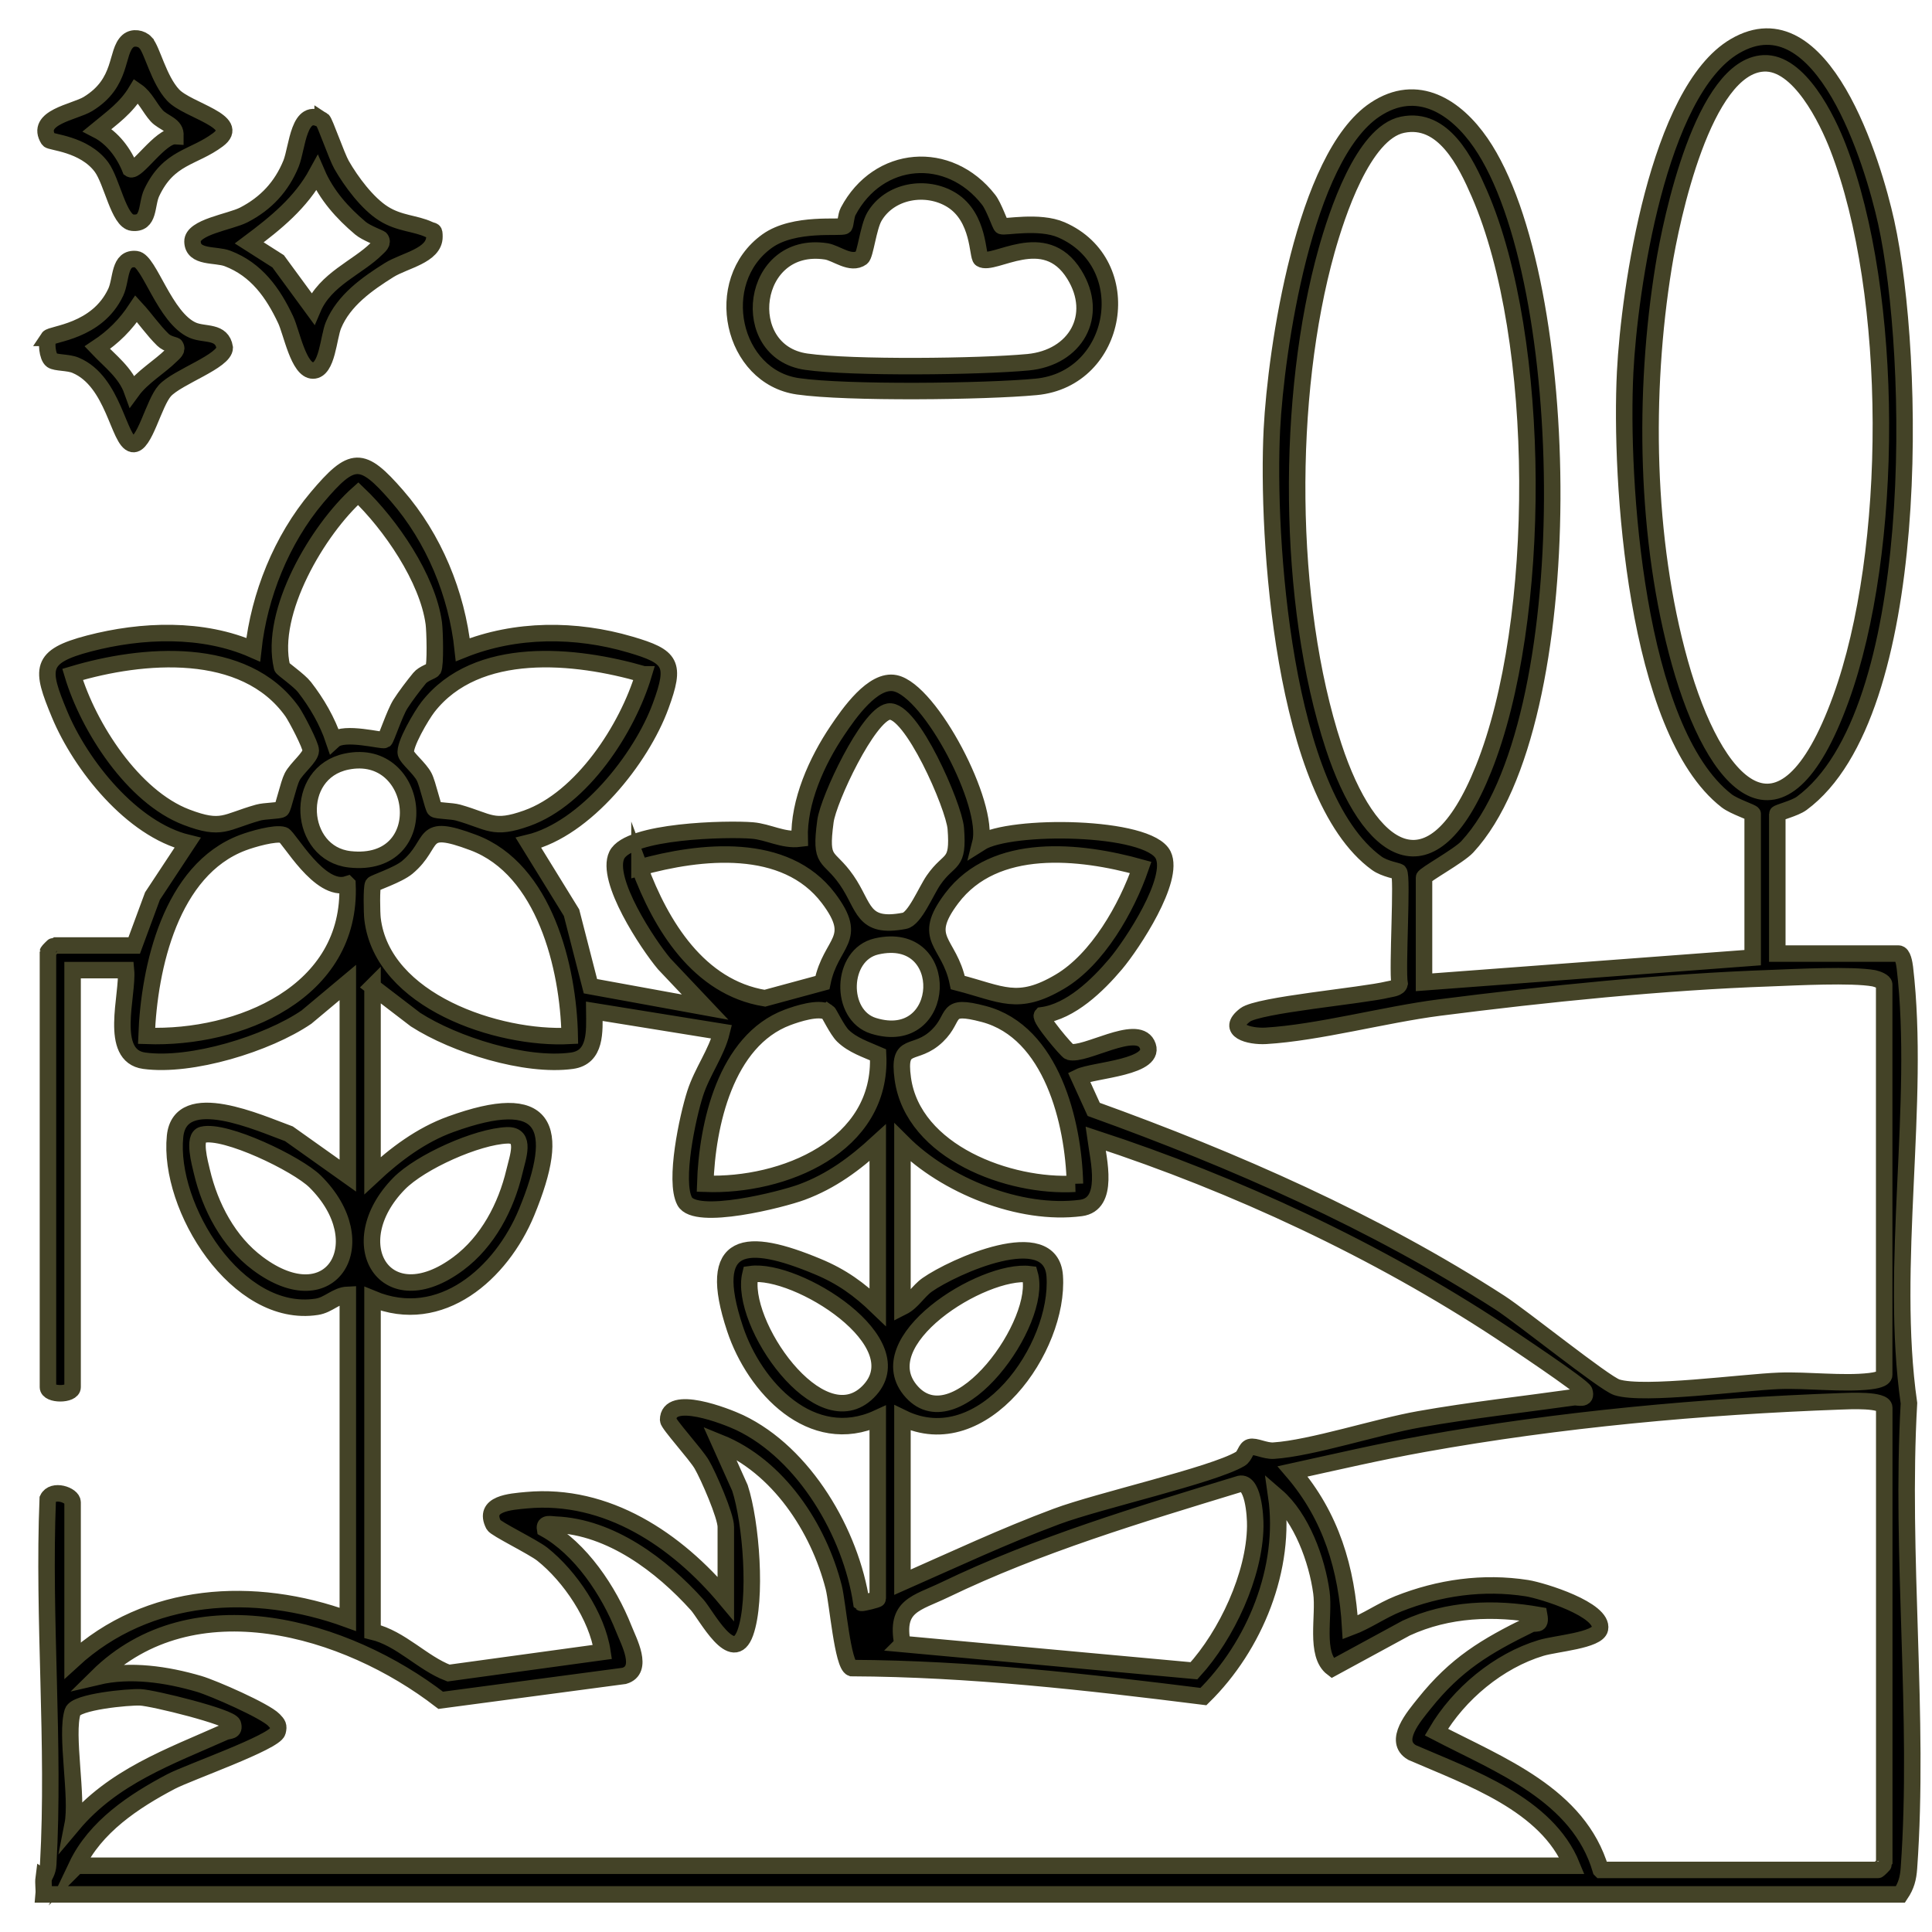
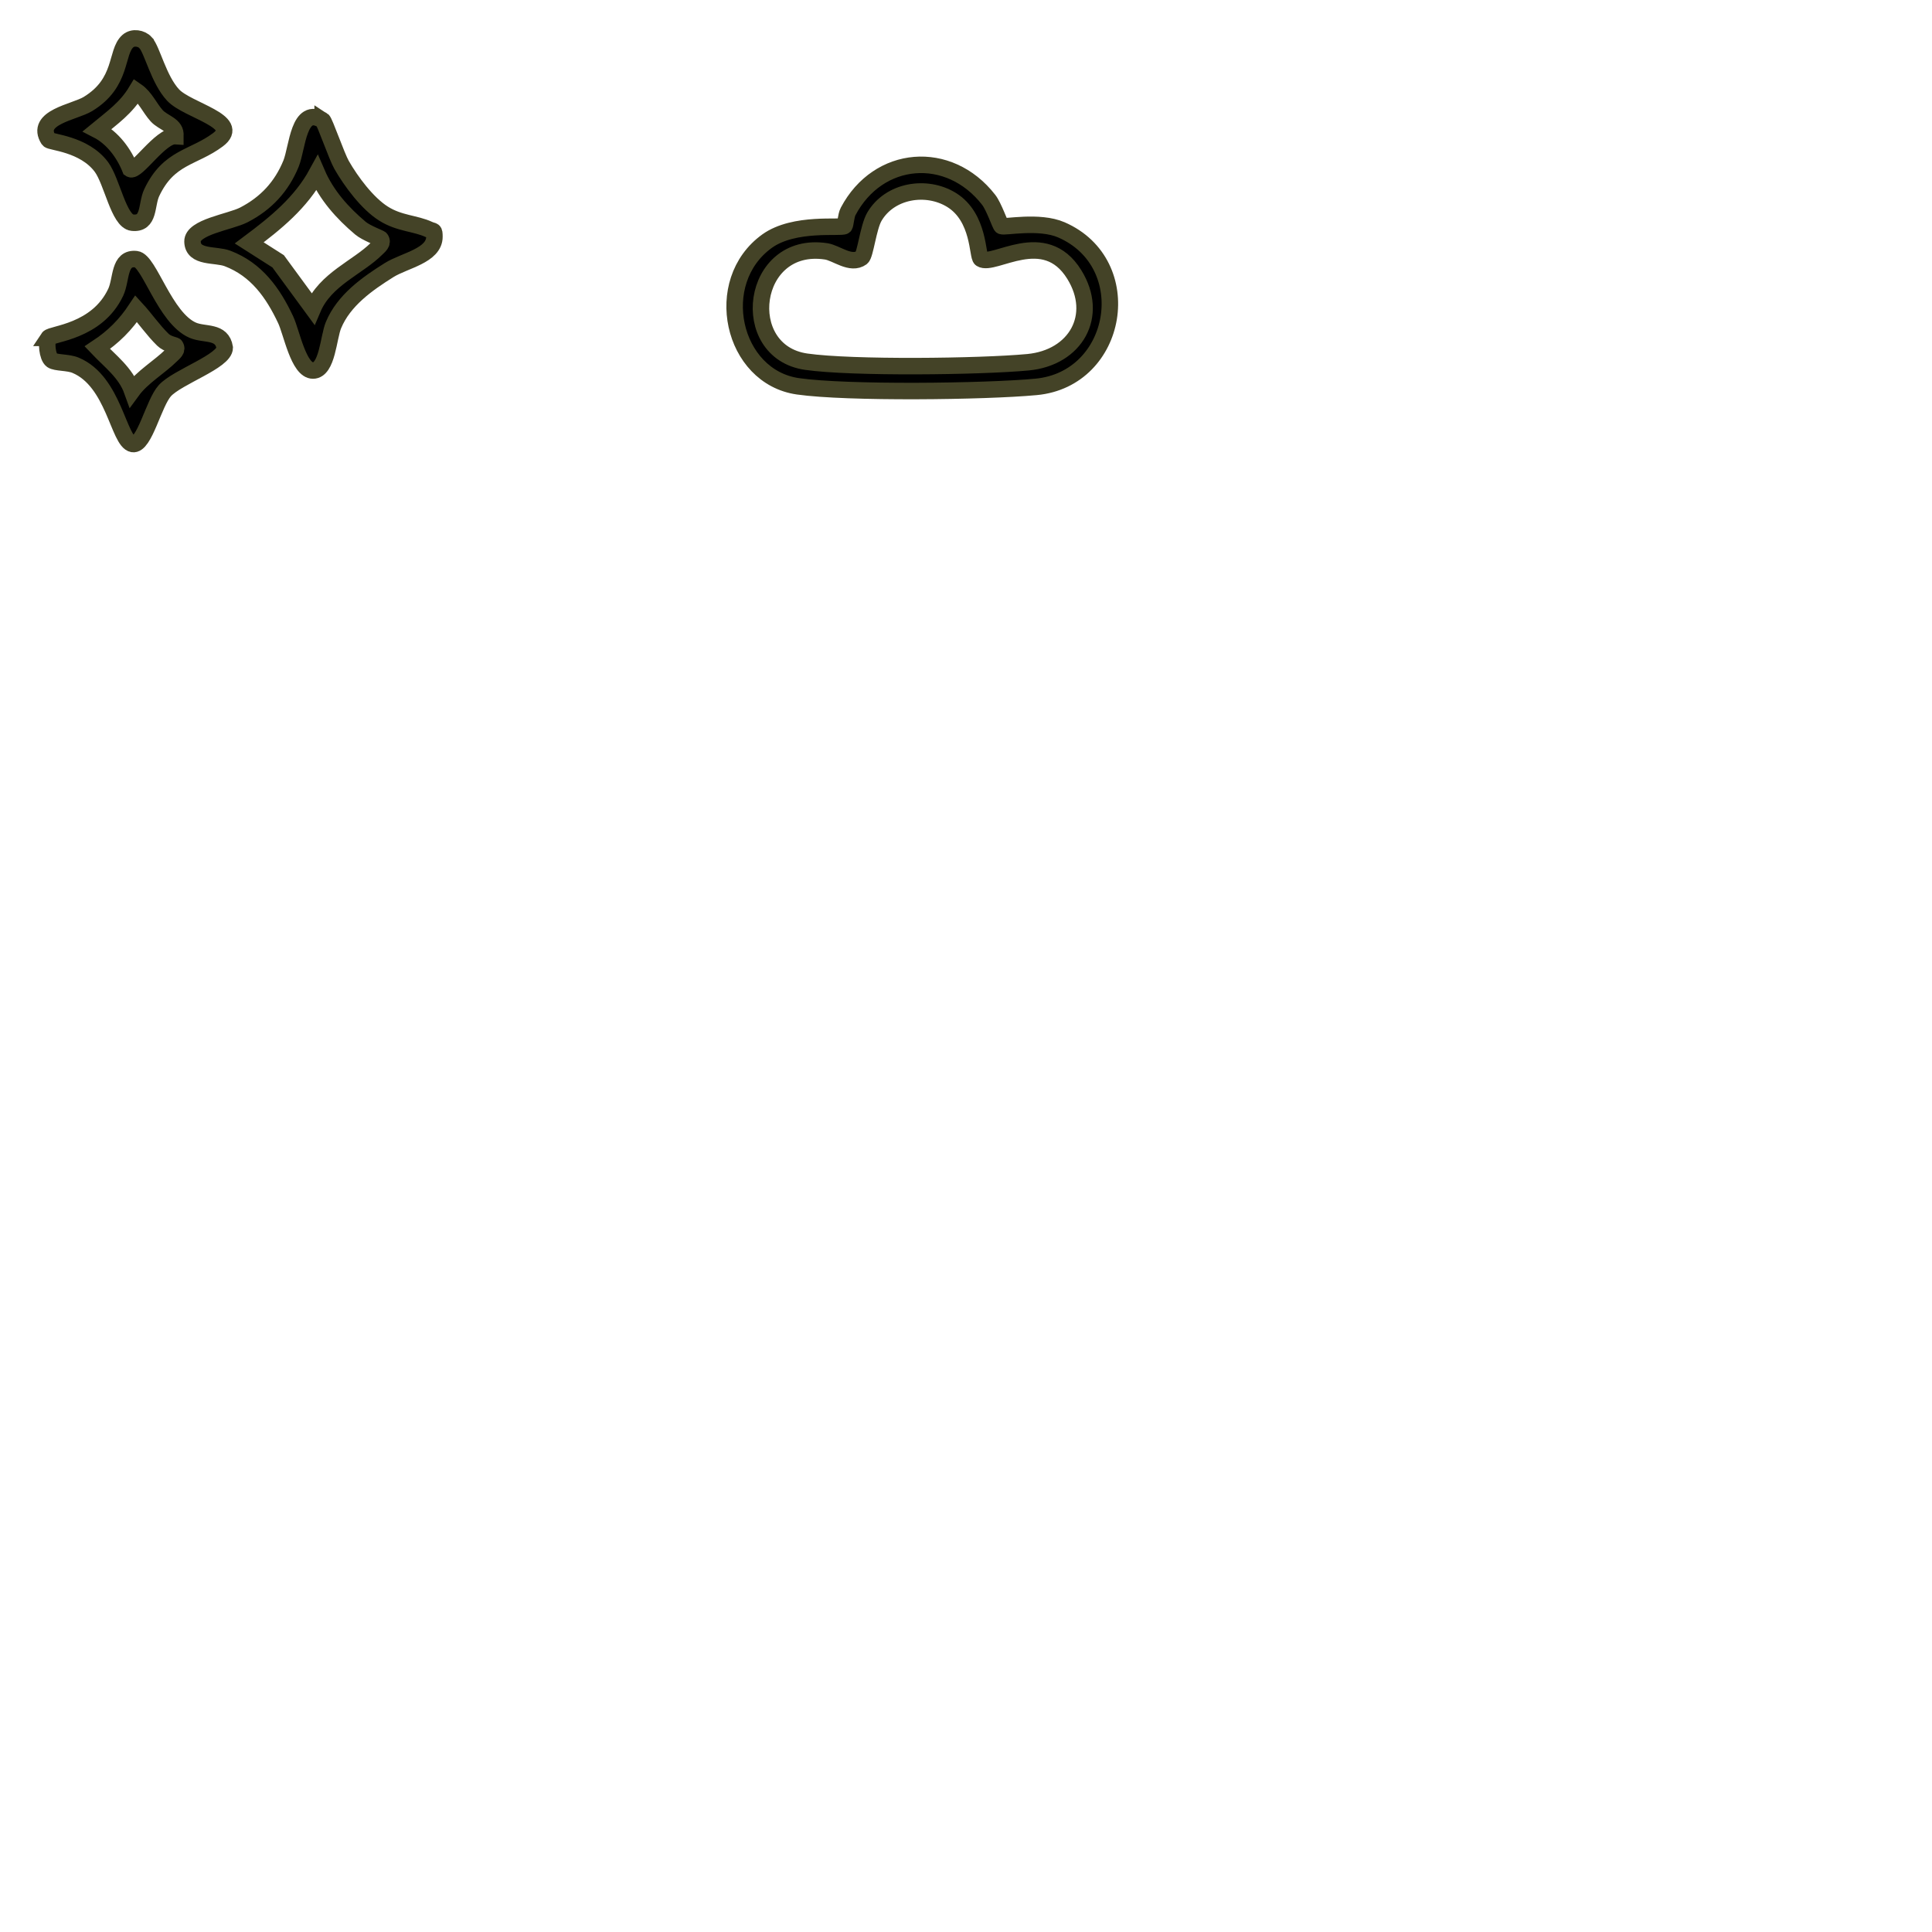
<svg xmlns="http://www.w3.org/2000/svg" width="28" height="28" viewBox="0 0 28 28" fill="none">
-   <path d="M0.636 27.219C0.64 27.188 0.694 27.13 0.699 27.018C0.796 25.288 0.621 23.462 0.692 21.722C0.765 21.569 1.052 21.667 1.052 21.771V24.064C2.146 23.06 3.687 22.975 5.041 23.469V18.765C4.871 18.772 4.764 18.913 4.591 18.939C3.434 19.118 2.433 17.495 2.537 16.469C2.611 15.746 3.775 16.283 4.188 16.432L5.041 17.038V14.239L4.441 14.741C3.874 15.127 2.772 15.466 2.091 15.373C1.565 15.302 1.86 14.417 1.826 14.06H1.052V20.104C1.052 20.222 0.695 20.222 0.695 20.104V13.793C0.695 13.786 0.778 13.703 0.784 13.703H1.945L2.21 12.986L2.719 12.215C1.913 12.019 1.172 11.095 0.862 10.349C0.59 9.694 0.567 9.515 1.289 9.326C2.055 9.126 2.938 9.093 3.67 9.416C3.756 8.628 4.081 7.82 4.593 7.212C5.105 6.605 5.244 6.6 5.753 7.185C6.288 7.8 6.621 8.607 6.707 9.416C7.475 9.108 8.345 9.109 9.133 9.341C9.734 9.517 9.799 9.619 9.575 10.23C9.293 11 8.482 12.017 7.659 12.215L8.283 13.227L8.557 14.293L10.219 14.596L9.626 13.969C9.388 13.686 8.767 12.748 8.939 12.393C9.112 12.037 10.542 12.006 10.904 12.036C11.134 12.055 11.349 12.185 11.589 12.155C11.573 11.617 11.838 11.03 12.136 10.588C12.301 10.343 12.652 9.834 12.974 9.902C13.485 10.011 14.349 11.66 14.209 12.213C14.64 11.939 16.649 11.962 16.858 12.392C17.03 12.745 16.413 13.681 16.171 13.969C15.907 14.282 15.518 14.659 15.101 14.715C15.061 14.759 15.465 15.235 15.498 15.244C15.721 15.309 16.467 14.833 16.622 15.13C16.799 15.472 15.845 15.505 15.637 15.608L15.851 16.078C17.884 16.811 19.924 17.706 21.741 18.881C22.059 19.087 23.25 20.047 23.433 20.106C23.823 20.23 25.264 20.031 25.786 20.012C26.201 19.997 26.708 20.063 27.102 20.017C27.162 20.009 27.307 19.99 27.307 19.924V14.268C27.307 14.226 27.207 14.188 27.158 14.178C26.84 14.12 26.033 14.162 25.668 14.176C24.112 14.23 22.403 14.405 20.856 14.603C20.06 14.706 19.11 14.966 18.346 15.012C18.105 15.026 17.754 14.933 18.045 14.71C18.238 14.562 19.744 14.432 20.119 14.34C20.169 14.328 20.27 14.321 20.284 14.258C20.246 14.041 20.331 12.7 20.275 12.637C20.264 12.623 20.067 12.594 19.953 12.511C18.59 11.524 18.355 7.781 18.433 6.226C18.492 5.066 18.902 2.272 19.928 1.589C20.542 1.18 21.102 1.55 21.461 2.072C22.818 4.045 22.929 10.478 21.265 12.273C21.141 12.407 20.638 12.68 20.638 12.718V14.236L25.401 13.879V11.795C25.401 11.774 25.134 11.691 25.024 11.606C23.703 10.58 23.474 6.957 23.553 5.392C23.613 4.199 24.029 1.324 25.142 0.67C26.417 -0.078 27.151 2.38 27.336 3.221C27.765 5.162 27.875 10.344 26.111 11.643C26.011 11.717 25.758 11.777 25.758 11.796V13.82H27.514C27.579 13.82 27.599 13.966 27.607 14.025C27.837 15.987 27.379 18.341 27.666 20.337C27.54 22.534 27.822 24.894 27.666 27.071C27.655 27.224 27.628 27.328 27.543 27.455H0.633C0.64 27.378 0.623 27.293 0.633 27.217L0.636 27.219ZM25.56 0.918C24.685 0.962 24.222 3.173 24.11 3.866C23.814 5.692 23.846 7.819 24.347 9.607C24.848 11.395 25.823 12.483 26.679 10.127C27.457 7.986 27.462 4.265 26.638 2.135C26.482 1.731 26.074 0.892 25.56 0.918L25.56 0.918ZM20.326 1.808C19.753 1.926 19.37 3.12 19.227 3.627C18.637 5.73 18.645 8.734 19.327 10.816C19.836 12.37 20.746 13.023 21.501 11.141C22.358 9.007 22.359 4.921 21.441 2.808C21.243 2.352 20.921 1.685 20.326 1.808ZM6.279 9.701C6.314 9.642 6.302 9.143 6.287 9.033C6.199 8.384 5.657 7.598 5.191 7.154C4.608 7.673 3.896 8.875 4.088 9.671C4.093 9.692 4.336 9.859 4.412 9.957C4.592 10.188 4.744 10.451 4.837 10.728C4.987 10.591 5.544 10.745 5.575 10.723C5.598 10.707 5.717 10.342 5.802 10.205C5.875 10.09 5.993 9.935 6.081 9.828C6.136 9.76 6.264 9.726 6.279 9.701V9.701ZM4.079 11.729C4.105 11.712 4.18 11.362 4.234 11.258C4.301 11.129 4.503 10.976 4.504 10.877C4.506 10.803 4.292 10.395 4.234 10.313C3.542 9.341 2.062 9.472 1.052 9.774C1.281 10.54 1.929 11.549 2.703 11.844C3.22 12.041 3.261 11.912 3.741 11.777C3.836 11.75 4.044 11.752 4.079 11.729H4.079ZM9.328 9.773C8.34 9.486 6.91 9.337 6.201 10.248C6.11 10.365 5.851 10.802 5.883 10.921C5.901 10.99 6.082 11.133 6.147 11.258C6.201 11.361 6.275 11.71 6.302 11.728C6.337 11.752 6.545 11.75 6.64 11.777C7.097 11.906 7.142 12.034 7.634 11.859C8.436 11.574 9.093 10.561 9.329 9.773H9.328ZM12.878 10.313C12.58 10.365 12.005 11.585 11.963 11.902C11.878 12.53 12.004 12.372 12.27 12.755C12.536 13.138 12.489 13.464 13.109 13.345C13.257 13.318 13.418 12.917 13.53 12.755C13.763 12.419 13.896 12.56 13.852 12.006C13.826 11.683 13.203 10.257 12.878 10.313V10.313ZM5.025 11.037C4.242 11.198 4.322 12.372 5.07 12.454C6.302 12.589 6.099 10.816 5.025 11.037ZM5.035 12.815C4.633 12.946 4.186 12.128 4.108 12.102C3.989 12.063 3.649 12.163 3.52 12.212C2.475 12.604 2.161 14.02 2.124 15.013C3.465 15.061 5.102 14.386 5.036 12.816L5.035 12.815ZM8.257 15.013C8.237 14.022 7.893 12.599 6.86 12.211C6.064 11.912 6.325 12.216 5.903 12.57C5.766 12.684 5.421 12.794 5.407 12.817C5.382 12.854 5.389 13.233 5.399 13.316C5.541 14.513 7.221 15.068 8.257 15.013H8.257ZM9.268 12.572C9.579 13.41 10.127 14.311 11.085 14.467L11.919 14.241C12.042 13.638 12.464 13.625 12.007 13.018C11.382 12.191 10.151 12.327 9.268 12.573V12.572ZM16.532 12.572C15.649 12.326 14.417 12.191 13.793 13.018C13.336 13.624 13.757 13.637 13.881 14.24C14.519 14.405 14.748 14.589 15.36 14.227C15.907 13.905 16.328 13.16 16.532 12.572V12.572ZM12.704 13.716C12.181 13.835 12.16 14.712 12.659 14.867C13.737 15.201 13.809 13.463 12.704 13.716ZM5.399 14.298V17.037C5.728 16.73 6.103 16.449 6.531 16.294C7.919 15.791 8.152 16.31 7.631 17.572C7.267 18.452 6.389 19.235 5.399 18.823V23.646C5.812 23.745 6.12 24.103 6.5 24.247L8.731 23.941C8.654 23.425 8.26 22.843 7.86 22.525C7.725 22.418 7.182 22.155 7.154 22.1C6.994 21.787 7.399 21.764 7.632 21.742C8.797 21.635 9.808 22.319 10.519 23.17V22.128C10.519 21.967 10.268 21.392 10.171 21.225C10.086 21.077 9.683 20.638 9.683 20.58C9.682 20.194 10.525 20.525 10.72 20.617C11.66 21.064 12.334 22.221 12.484 23.23C12.493 23.238 12.721 23.183 12.721 23.17V20.551C11.763 20.992 10.935 20.109 10.652 19.256C10.222 17.962 10.817 17.925 11.85 18.356C12.199 18.501 12.451 18.683 12.721 18.943V16.561C12.388 16.866 12.05 17.118 11.621 17.277C11.329 17.385 10.08 17.702 9.923 17.41C9.766 17.117 9.965 16.189 10.074 15.849C10.177 15.528 10.383 15.263 10.459 14.954L8.613 14.656C8.616 14.947 8.642 15.325 8.288 15.373C7.615 15.465 6.59 15.142 6.022 14.777L5.398 14.299L5.399 14.298ZM11.995 14.668C11.864 14.591 11.555 14.692 11.413 14.745C10.515 15.082 10.248 16.305 10.221 17.156C11.347 17.198 12.792 16.613 12.726 15.287C12.551 15.21 12.359 15.149 12.217 15.012C12.132 14.93 12.015 14.679 11.996 14.667L11.995 14.668ZM15.579 17.156C15.558 16.271 15.243 14.957 14.259 14.696C13.668 14.54 13.869 14.737 13.584 15.012C13.258 15.327 13.006 15.065 13.084 15.632C13.232 16.702 14.631 17.213 15.58 17.156L15.579 17.156ZM2.934 16.446C2.793 16.48 2.897 16.858 2.926 16.98C3.046 17.489 3.311 17.995 3.737 18.312C4.81 19.113 5.458 18.006 4.568 17.124C4.308 16.867 3.263 16.364 2.934 16.446H2.934ZM7.351 16.454C6.914 16.471 6.093 16.838 5.783 17.154C4.93 18.025 5.583 19.103 6.644 18.312C7.069 17.995 7.334 17.49 7.455 16.98C7.504 16.77 7.631 16.444 7.351 16.454H7.351ZM13.079 16.561V18.942C13.226 18.868 13.308 18.711 13.44 18.619C13.812 18.358 15.232 17.714 15.286 18.493C15.357 19.531 14.247 21.122 13.079 20.55V22.931C13.818 22.605 14.551 22.261 15.311 21.978C15.924 21.749 17.569 21.382 17.974 21.144C18.046 21.102 18.052 20.99 18.117 20.972C18.192 20.95 18.334 21.032 18.459 21.024C19.005 20.989 19.96 20.676 20.57 20.569C21.316 20.437 22.062 20.356 22.812 20.25C22.867 20.243 23.005 20.299 22.962 20.163C22.94 20.092 21.897 19.399 21.743 19.297C19.953 18.119 17.911 17.167 15.878 16.501C15.921 16.811 16.085 17.453 15.665 17.507C14.779 17.622 13.701 17.181 13.079 16.56L13.079 16.561ZM12.581 20.172C13.294 19.459 11.542 18.371 10.876 18.466C10.705 19.164 11.884 20.869 12.581 20.172ZM14.924 18.467C14.244 18.382 12.547 19.442 13.217 20.175C13.873 20.892 15.119 19.15 14.924 18.467ZM23.2 27.1H27.218C27.225 27.1 27.308 27.017 27.308 27.01V20.401C27.308 20.278 26.797 20.305 26.68 20.309C24.666 20.382 22.61 20.57 20.628 20.926C19.994 21.04 19.363 21.187 18.734 21.325C19.293 21.977 19.518 22.735 19.568 23.586C19.811 23.495 20.023 23.34 20.266 23.243C20.859 23.008 21.495 22.918 22.13 23.017C22.355 23.053 23.244 23.328 23.188 23.607C23.154 23.775 22.55 23.818 22.335 23.883C21.715 24.07 21.142 24.55 20.817 25.103C21.733 25.58 22.88 26.009 23.199 27.099L23.2 27.1ZM1.112 27.04H22.782C22.417 26.143 21.298 25.761 20.465 25.399C20.18 25.234 20.495 24.873 20.641 24.69C21.099 24.116 21.533 23.858 22.176 23.543C22.256 23.503 22.339 23.581 22.307 23.408C21.653 23.293 20.988 23.315 20.38 23.595L19.311 24.176C19.05 23.978 19.197 23.422 19.151 23.081C19.087 22.61 18.864 21.997 18.497 21.681C18.648 22.723 18.187 23.856 17.441 24.588C15.749 24.376 14.052 24.183 12.342 24.175C12.211 24.13 12.14 23.229 12.083 23.004C11.862 22.139 11.278 21.25 10.429 20.907L10.724 21.565C10.886 22.061 10.974 23.179 10.802 23.662C10.624 24.161 10.235 23.405 10.103 23.258C9.586 22.684 8.852 22.129 8.049 22.096C7.983 22.094 7.883 22.063 7.899 22.157C8.415 22.443 8.825 23.058 9.041 23.606C9.111 23.785 9.34 24.201 9.047 24.288L6.387 24.642C5.017 23.582 2.793 22.935 1.41 24.301C1.889 24.188 2.416 24.267 2.885 24.404C3.091 24.465 3.841 24.793 3.97 24.927C4.026 24.986 4.046 25.009 4.023 25.096C3.982 25.25 2.734 25.686 2.48 25.819C1.94 26.103 1.38 26.475 1.111 27.041L1.112 27.04ZM13.078 23.826L17.304 24.214C17.776 23.696 18.183 22.828 18.192 22.121C18.195 21.969 18.161 21.427 17.946 21.512C16.509 21.951 15.049 22.387 13.694 23.04C13.279 23.24 12.972 23.265 13.079 23.825L13.078 23.826ZM1.053 24.808C0.947 25.139 1.132 26.045 1.053 26.445C1.64 25.746 2.455 25.46 3.256 25.103C3.32 25.074 3.409 25.101 3.375 24.987C3.343 24.884 2.217 24.607 2.033 24.599C1.865 24.592 1.099 24.662 1.053 24.808Z" fill="black" stroke="#444327" stroke-width="0.239" stroke-miterlimit="10" />
  <path d="M14.515 3.276C14.552 3.3 15.06 3.191 15.382 3.331C16.5 3.818 16.216 5.494 15.016 5.607C14.274 5.677 12.275 5.7 11.566 5.599C10.609 5.464 10.3 4.082 11.118 3.494C11.513 3.211 12.195 3.314 12.238 3.275C12.254 3.262 12.259 3.126 12.292 3.064C12.728 2.239 13.751 2.155 14.328 2.895C14.405 2.993 14.496 3.264 14.514 3.275L14.515 3.276ZM14.217 3.752C14.161 3.716 14.2 3.152 13.791 2.898C13.427 2.673 12.894 2.759 12.671 3.143C12.583 3.296 12.541 3.695 12.488 3.734C12.331 3.848 12.123 3.666 11.974 3.643C10.874 3.475 10.677 5.099 11.685 5.242C12.349 5.337 14.202 5.315 14.897 5.25C15.591 5.185 15.938 4.573 15.569 3.978C15.136 3.278 14.403 3.87 14.217 3.752Z" fill="black" stroke="#444327" stroke-width="0.239" stroke-miterlimit="10" />
  <path d="M4.676 1.743C4.706 1.762 4.878 2.263 4.951 2.391C5.087 2.629 5.324 2.948 5.557 3.095C5.789 3.242 6.016 3.233 6.217 3.326C6.287 3.359 6.295 3.325 6.296 3.431C6.296 3.705 5.863 3.775 5.641 3.913C5.323 4.112 4.982 4.352 4.833 4.712C4.759 4.889 4.744 5.37 4.536 5.37C4.327 5.371 4.226 4.815 4.139 4.632C3.955 4.241 3.715 3.905 3.298 3.746C3.126 3.68 2.795 3.744 2.79 3.501C2.785 3.289 3.335 3.217 3.533 3.115C3.855 2.949 4.081 2.706 4.218 2.371C4.312 2.139 4.325 1.524 4.676 1.744V1.743ZM5.517 3.462C5.507 3.449 5.307 3.377 5.224 3.307C4.961 3.085 4.732 2.829 4.594 2.509C4.36 2.939 3.997 3.232 3.612 3.52L4.031 3.787L4.534 4.473C4.716 4.045 5.182 3.878 5.455 3.607C5.493 3.568 5.559 3.523 5.517 3.462H5.517Z" fill="black" stroke="#444327" stroke-width="0.239" stroke-miterlimit="10" />
  <path d="M2.11 0.619C2.206 0.721 2.298 1.153 2.51 1.379C2.722 1.604 3.514 1.759 3.159 2.025C2.804 2.291 2.446 2.268 2.199 2.792C2.116 2.968 2.173 3.255 1.917 3.227C1.721 3.205 1.625 2.63 1.47 2.42C1.218 2.081 0.727 2.063 0.704 2.025C0.497 1.7 1.078 1.626 1.273 1.508C1.785 1.197 1.672 0.757 1.853 0.596C1.927 0.53 2.051 0.553 2.11 0.618L2.11 0.619ZM2.541 1.972C2.559 1.811 2.366 1.783 2.271 1.678C2.168 1.564 2.108 1.41 1.976 1.319C1.828 1.566 1.626 1.706 1.41 1.884C1.631 1.997 1.796 2.218 1.888 2.449C1.977 2.508 2.327 1.959 2.541 1.973L2.541 1.972Z" fill="black" stroke="#444327" stroke-width="0.239" stroke-miterlimit="10" />
  <path d="M0.702 4.897C0.743 4.835 1.406 4.813 1.677 4.236C1.765 4.049 1.717 3.727 1.974 3.756C2.164 3.777 2.386 4.61 2.794 4.786C2.966 4.86 3.217 4.788 3.257 5.039C3.257 5.237 2.573 5.46 2.389 5.662C2.227 5.84 2.093 6.465 1.923 6.435C1.717 6.399 1.653 5.527 1.096 5.294C0.989 5.248 0.811 5.262 0.752 5.221C0.684 5.173 0.667 4.953 0.703 4.897H0.702ZM2.54 5.011C2.534 5.002 2.427 4.988 2.361 4.924C2.216 4.782 2.11 4.623 1.974 4.475C1.82 4.708 1.643 4.885 1.41 5.039C1.598 5.237 1.82 5.399 1.915 5.664C2.061 5.464 2.315 5.316 2.477 5.155C2.515 5.116 2.583 5.072 2.54 5.011H2.54Z" fill="black" stroke="#444327" stroke-width="0.239" stroke-miterlimit="10" />
</svg>